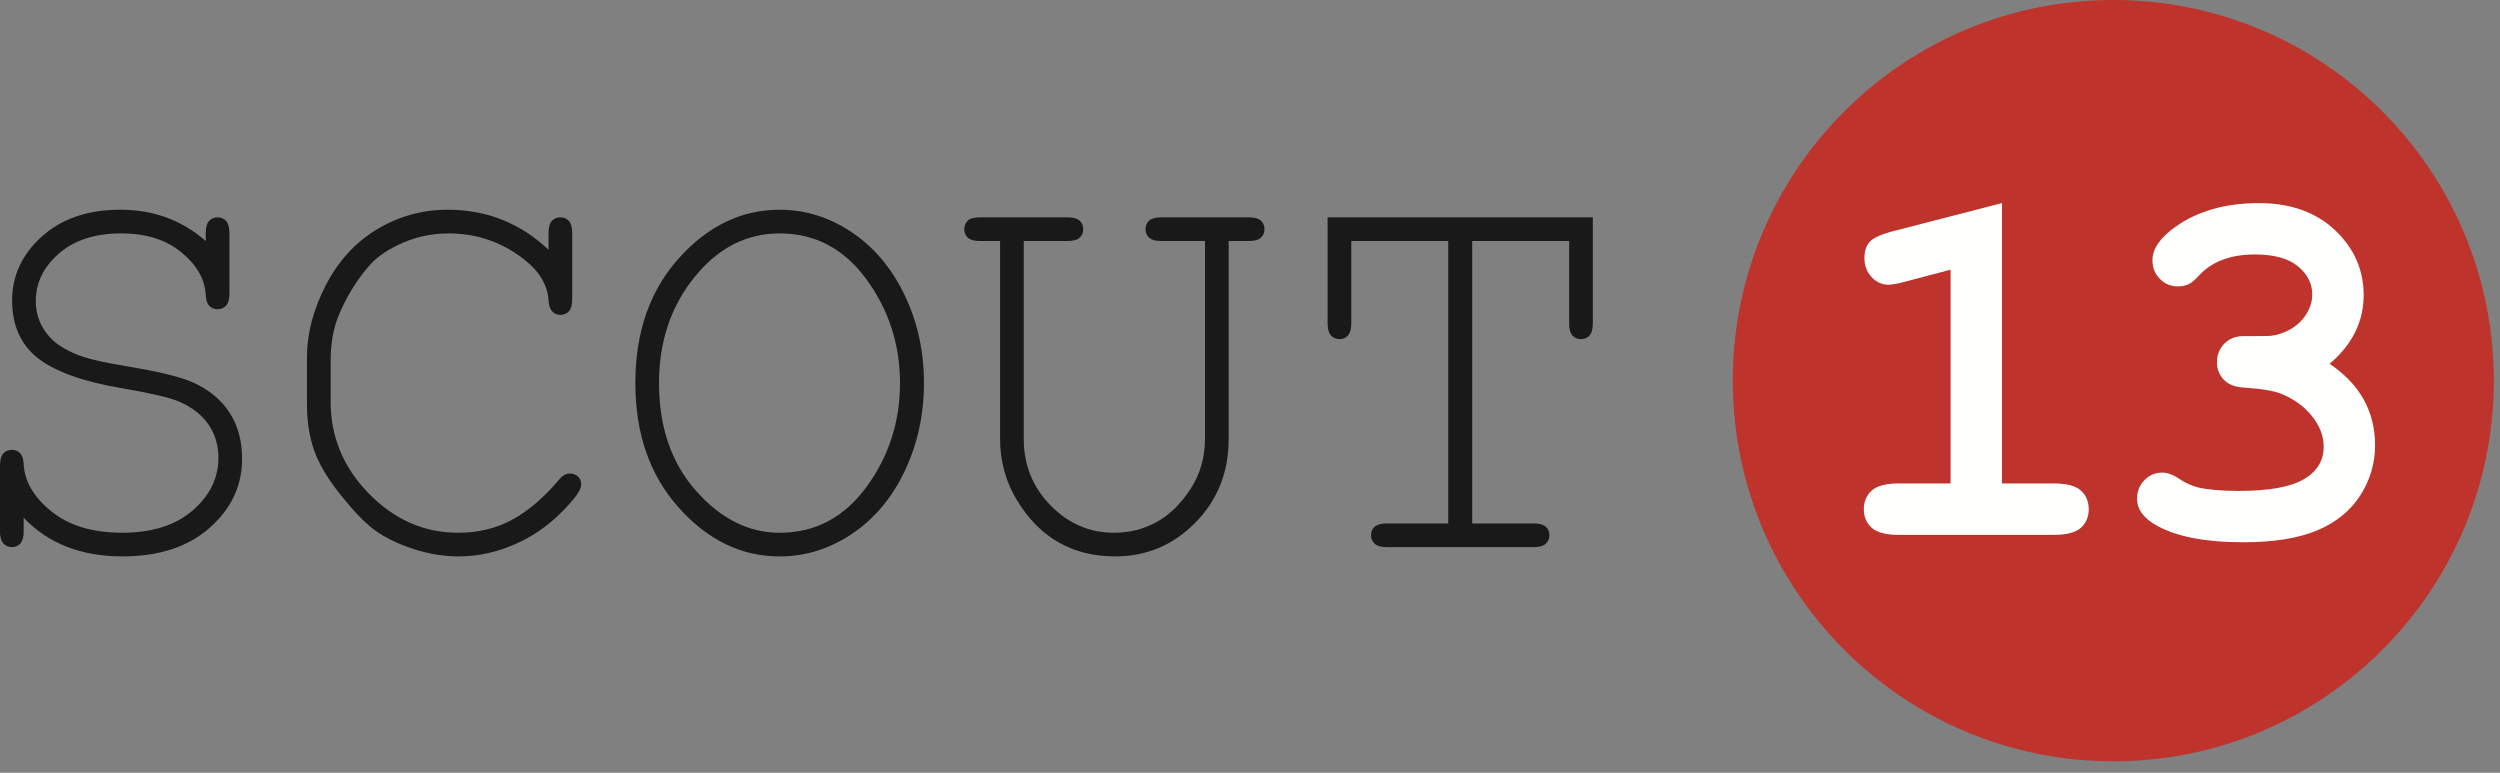
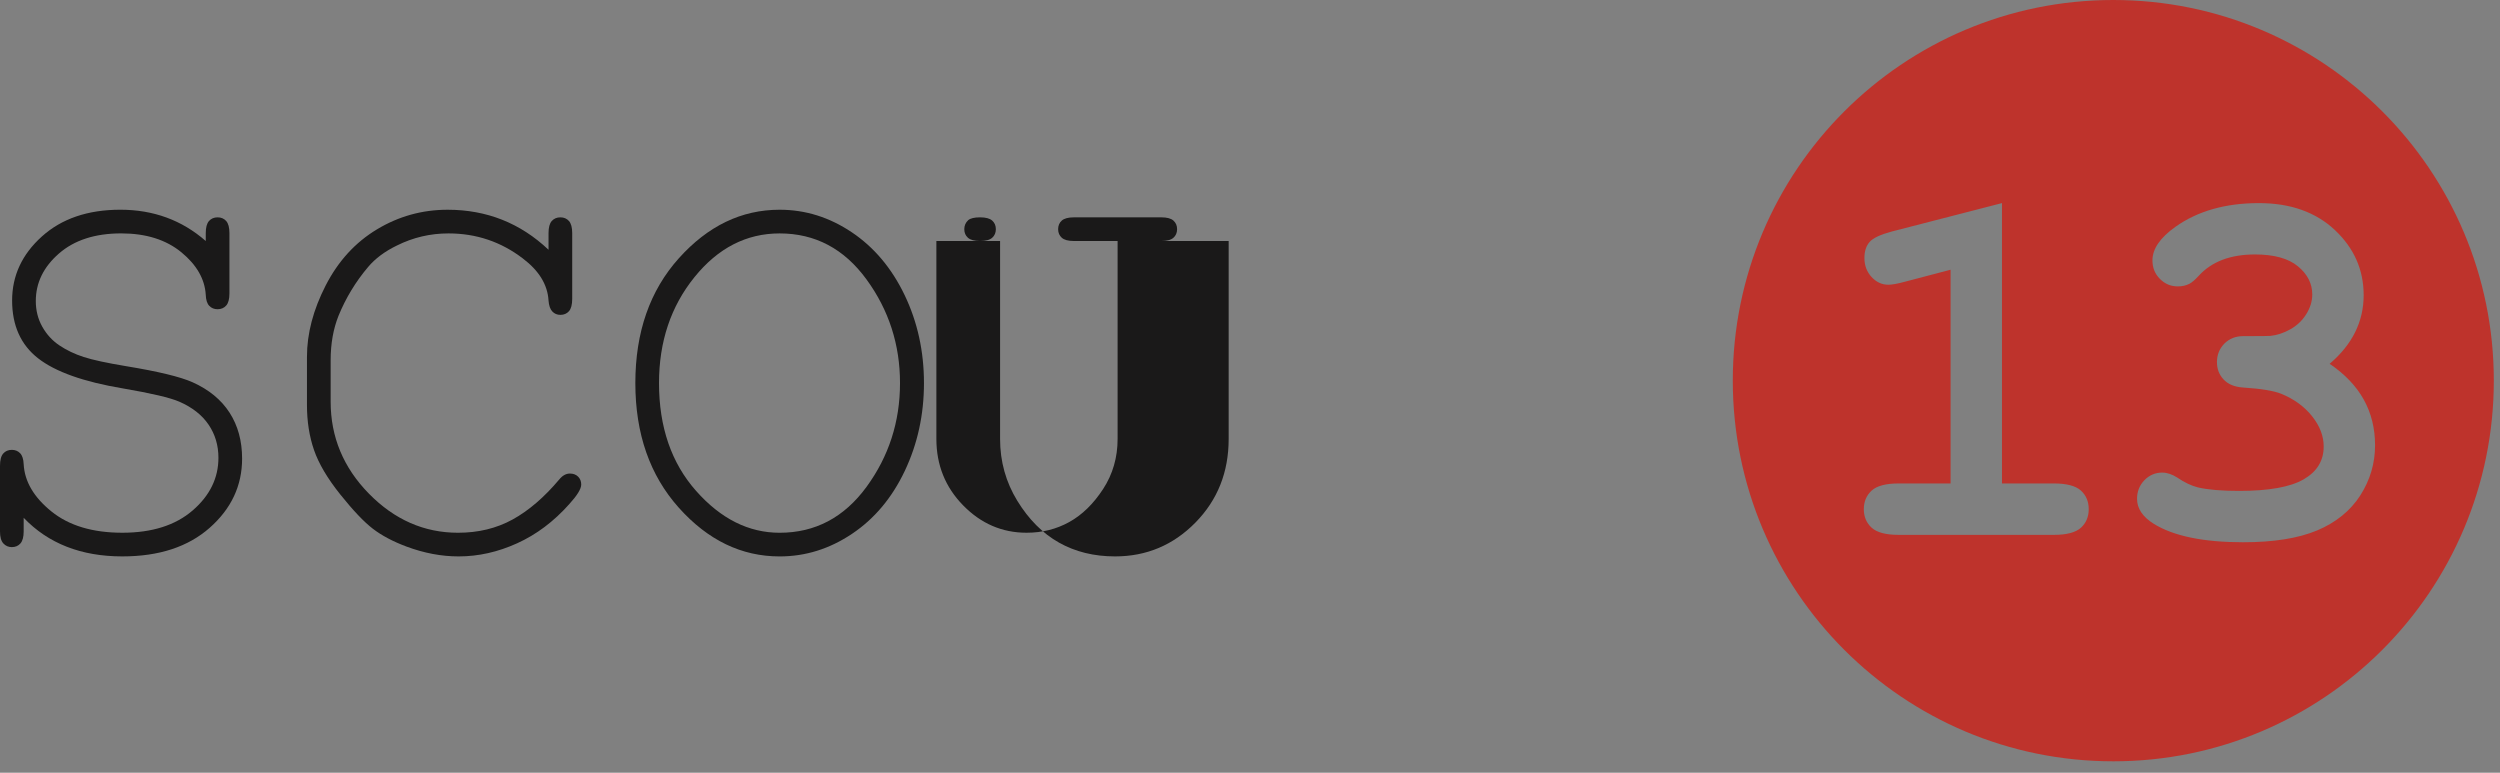
<svg xmlns="http://www.w3.org/2000/svg" height="51" viewBox="0 0 165 51" width="165">
  <rect x="0" y="0" width="165" height="51" fill="#808080" stroke="none" />
  <g fill="none" fill-rule="evenodd">
-     <path d="m159.612 24.815c0 11.654-9.448 21.102-21.102 21.102-11.655 0-21.103-9.448-21.103-21.102 0-11.655 9.448-21.102 21.103-21.102 11.654 0 21.102 9.447 21.102 21.102" fill="#fffffe" />
    <path d="m164.592 25.119c0 13.876-11.243 25.128-25.114 25.128-13.873 0-25.114-11.252-25.114-25.128 0-13.873 11.241-25.119 25.114-25.119 13.871 0 25.114 11.246 25.114 25.119zm-39.741-9.837c-.738.198-1.223.426-1.453.684-.232.259-.346.613-.346 1.062 0 .494.157.914.471 1.253.31.34.682.511 1.109.511.245 0 .608-.066 1.089-.197l3.018-.793v14.106h-3.426c-.842 0-1.432.156-1.781.469-.342.312-.52.724-.52 1.231 0 .502.178.912.52 1.224.349.313.939.469 1.781.469h10.246c.839 0 1.431-.156 1.781-.469.343-.312.516-.722.516-1.224 0-.507-.173-.919-.516-1.231-.35-.313-.942-.469-1.781-.469h-3.429v-18.503zm30.589 6.641c.374-.756.562-1.57.562-2.439 0-1.675-.633-3.106-1.895-4.297-1.262-1.186-2.932-1.782-5.02-1.782-2.204 0-4.042.523-5.512 1.568-1.009.717-1.513 1.455-1.513 2.212 0 .485.163.893.494 1.223.329.333.722.494 1.182.494.286 0 .54-.056.774-.177.15-.078.355-.25.607-.525.855-.936 2.09-1.406 3.712-1.406 1.262 0 2.205.263 2.835.784.629.52.944 1.14.944 1.852 0 .452-.134.89-.402 1.313-.265.424-.62.755-1.054.995-.438.244-.874.388-1.314.431-.073.011-.673.016-1.785.016-.505 0-.914.164-1.244.491-.326.333-.492.738-.492 1.221 0 .462.149.848.452 1.161.303.315.729.485 1.288.52 1.172.076 2.004.213 2.499.41.852.35 1.536.848 2.041 1.485.511.642.765 1.309.765 1.998 0 .933-.439 1.655-1.317 2.162-.879.512-2.302.767-4.267.767-1.151 0-2.06-.077-2.716-.231-.429-.107-.886-.323-1.369-.652-.338-.215-.669-.326-.987-.326-.46 0-.853.17-1.177.502-.324.338-.486.746-.486 1.229 0 .639.368 1.188 1.104 1.65 1.319.814 3.285 1.217 5.903 1.217 2.011 0 3.635-.26 4.88-.781 1.241-.522 2.189-1.291 2.844-2.304.651-1.017.979-2.124.979-3.321 0-1.11-.249-2.111-.744-3.007-.498-.895-1.248-1.683-2.254-2.365.752-.637 1.311-1.336 1.683-2.088z" fill="#be332c" />
    <g fill="#1a1919">
      <path d="m13.58 15.907v-.521c0-.372.071-.639.214-.8.142-.161.332-.241.567-.241s.425.08.567.241c.143.161.215.428.215.8v3.981c0 .372-.072.639-.215.8-.142.161-.332.242-.567.242-.223 0-.406-.074-.549-.223-.142-.149-.22-.391-.232-.726-.062-1.042-.598-1.978-1.609-2.809-1.011-.83-2.335-1.247-3.972-1.247-1.724 0-3.094.444-4.111 1.331s-1.525 1.932-1.525 3.134c0 .621.142 1.185.427 1.693.285.509.664.921 1.135 1.237s1.005.571 1.6.763c.595.193 1.525.394 2.79.604 2.121.348 3.584.702 4.39 1.061 1.079.483 1.895 1.154 2.447 2.009.551.855.827 1.867.827 3.032 0 1.786-.713 3.308-2.139 4.567s-3.348 1.888-5.766 1.888c-2.716 0-4.887-.849-6.511-2.548v.893c0 .372-.072.639-.215.8-.142.161-.331.242-.567.242-.223 0-.409-.081-.558-.242s-.223-.428-.223-.8v-4.316c0-.385.071-.657.214-.819.142-.16.331-.242.567-.242.223 0 .406.075.549.224.142.149.22.391.233.726.062 1.141.672 2.179 1.832 3.115 1.159.937 2.719 1.405 4.679 1.405 1.959 0 3.506-.49 4.641-1.47s1.702-2.139 1.702-3.479c0-.818-.217-1.547-.651-2.185-.434-.639-1.079-1.144-1.935-1.517-.595-.26-1.836-.551-3.72-.874-2.593-.434-4.459-1.098-5.6-1.99-1.141-.893-1.711-2.165-1.711-3.814 0-1.637.654-3.044 1.963-4.223 1.308-1.178 3.035-1.767 5.18-1.767 2.183 0 4.062.688 5.637 2.065" />
      <path d="m36.203 16.484v-1.098c0-.372.071-.638.214-.8.142-.16.332-.241.567-.241s.425.081.567.241c.143.162.215.428.215.8v4.335c0 .385-.072.657-.215.819-.142.161-.332.241-.567.241-.211 0-.388-.074-.53-.223-.143-.149-.226-.391-.251-.726-.062-1.041-.626-1.965-1.693-2.772-1.439-1.103-3.076-1.655-4.911-1.655-1.203 0-2.338.267-3.405.8-.793.384-1.426.855-1.897 1.414-.819.967-1.47 2.04-1.953 3.218-.347.868-.521 1.848-.521 2.939v2.735c0 2.331.843 4.356 2.53 6.074 1.686 1.718 3.646 2.576 5.878 2.576 1.34 0 2.54-.291 3.6-.874 1.061-.583 2.086-1.464 3.079-2.642.211-.26.446-.391.707-.391.223 0 .402.069.539.205.137.137.205.31.205.521 0 .285-.267.719-.8 1.303-1.017 1.14-2.161 2-3.433 2.575-1.271.577-2.557.865-3.859.865-1.129 0-2.276-.216-3.442-.65-.893-.335-1.631-.726-2.214-1.173-.583-.446-1.299-1.199-2.148-2.259-.85-1.061-1.43-2.041-1.74-2.94s-.465-1.888-.465-2.967v-3.181c0-1.538.412-3.109 1.237-4.716.825-1.606 1.953-2.84 3.386-3.702 1.432-.862 2.986-1.293 4.66-1.293 2.579 0 4.8.881 6.66 2.642" />
      <path d="m60.982 25.283c0 2.084-.422 4.015-1.265 5.795-.844 1.779-2.006 3.166-3.488 4.157-1.482.993-3.073 1.489-4.772 1.489-2.518 0-4.734-1.07-6.65-3.209s-2.874-4.883-2.874-8.232c0-3.36.958-6.108 2.874-8.241s4.132-3.2 6.65-3.2c1.699 0 3.287.497 4.763 1.489 1.475.992 2.638 2.375 3.487 4.148.85 1.774 1.275 3.709 1.275 5.804m-1.581 0c0-2.542-.738-4.824-2.214-6.846-1.476-2.021-3.386-3.032-5.73-3.032-2.195 0-4.071.964-5.627 2.893-1.557 1.928-2.335 4.257-2.335 6.985 0 2.902.816 5.274 2.447 7.116 1.63 1.842 3.469 2.763 5.515 2.763 2.344 0 4.254-1.008 5.73-3.023 1.476-2.016 2.214-4.301 2.214-6.856" />
-       <path d="m81.092 15.907v13.059c0 2.196-.732 4.037-2.195 5.525s-3.231 2.232-5.302 2.232c-1.389 0-2.623-.303-3.702-.911-1.078-.607-1.997-1.528-2.753-2.762s-1.135-2.596-1.135-4.084v-13.059h-1.321c-.372 0-.638-.071-.8-.214-.161-.142-.241-.332-.241-.567 0-.236.086-.435.26-.596.149-.124.409-.185.781-.185h5.767c.372 0 .639.071.8.213.161.143.242.332.242.568 0 .235-.081.425-.242.567-.161.143-.428.214-.8.214h-2.883v13.059c0 1.724.589 3.187 1.767 4.39 1.178 1.204 2.573 1.805 4.186 1.805 1.029 0 1.969-.235 2.818-.707.85-.471 1.593-1.197 2.233-2.177.638-.979.957-2.083.957-3.311v-13.059h-2.883c-.372 0-.639-.071-.8-.214-.161-.142-.242-.332-.242-.567 0-.236.081-.425.242-.568.161-.142.428-.213.8-.213h5.767c.372 0 .639.071.8.213.161.143.242.332.242.568 0 .235-.081.425-.242.567-.161.143-.428.214-.8.214z" />
-       <path d="m97.165 15.907v18.64h4.055c.373 0 .639.071.8.214.162.143.242.332.242.568 0 .223-.08.409-.242.557-.161.149-.427.224-.8.224h-9.691c-.373 0-.639-.075-.8-.224-.162-.148-.242-.334-.242-.557 0-.236.08-.425.242-.568.161-.143.427-.214.8-.214h4.055v-18.64h-6.399v5.413c0 .385-.072.658-.214.819-.143.161-.332.242-.568.242-.223 0-.409-.081-.558-.242s-.223-.434-.223-.819v-6.975h17.505v6.975c0 .385-.071.658-.214.819-.142.161-.332.242-.567.242-.236 0-.425-.081-.567-.242-.143-.161-.215-.434-.215-.819v-5.413z" />
+       <path d="m81.092 15.907v13.059c0 2.196-.732 4.037-2.195 5.525s-3.231 2.232-5.302 2.232c-1.389 0-2.623-.303-3.702-.911-1.078-.607-1.997-1.528-2.753-2.762s-1.135-2.596-1.135-4.084v-13.059h-1.321c-.372 0-.638-.071-.8-.214-.161-.142-.241-.332-.241-.567 0-.236.086-.435.26-.596.149-.124.409-.185.781-.185c.372 0 .639.071.8.213.161.143.242.332.242.568 0 .235-.081.425-.242.567-.161.143-.428.214-.8.214h-2.883v13.059c0 1.724.589 3.187 1.767 4.39 1.178 1.204 2.573 1.805 4.186 1.805 1.029 0 1.969-.235 2.818-.707.85-.471 1.593-1.197 2.233-2.177.638-.979.957-2.083.957-3.311v-13.059h-2.883c-.372 0-.639-.071-.8-.214-.161-.142-.242-.332-.242-.567 0-.236.081-.425.242-.568.161-.142.428-.213.8-.213h5.767c.372 0 .639.071.8.213.161.143.242.332.242.568 0 .235-.081.425-.242.567-.161.143-.428.214-.8.214z" />
    </g>
  </g>
</svg>